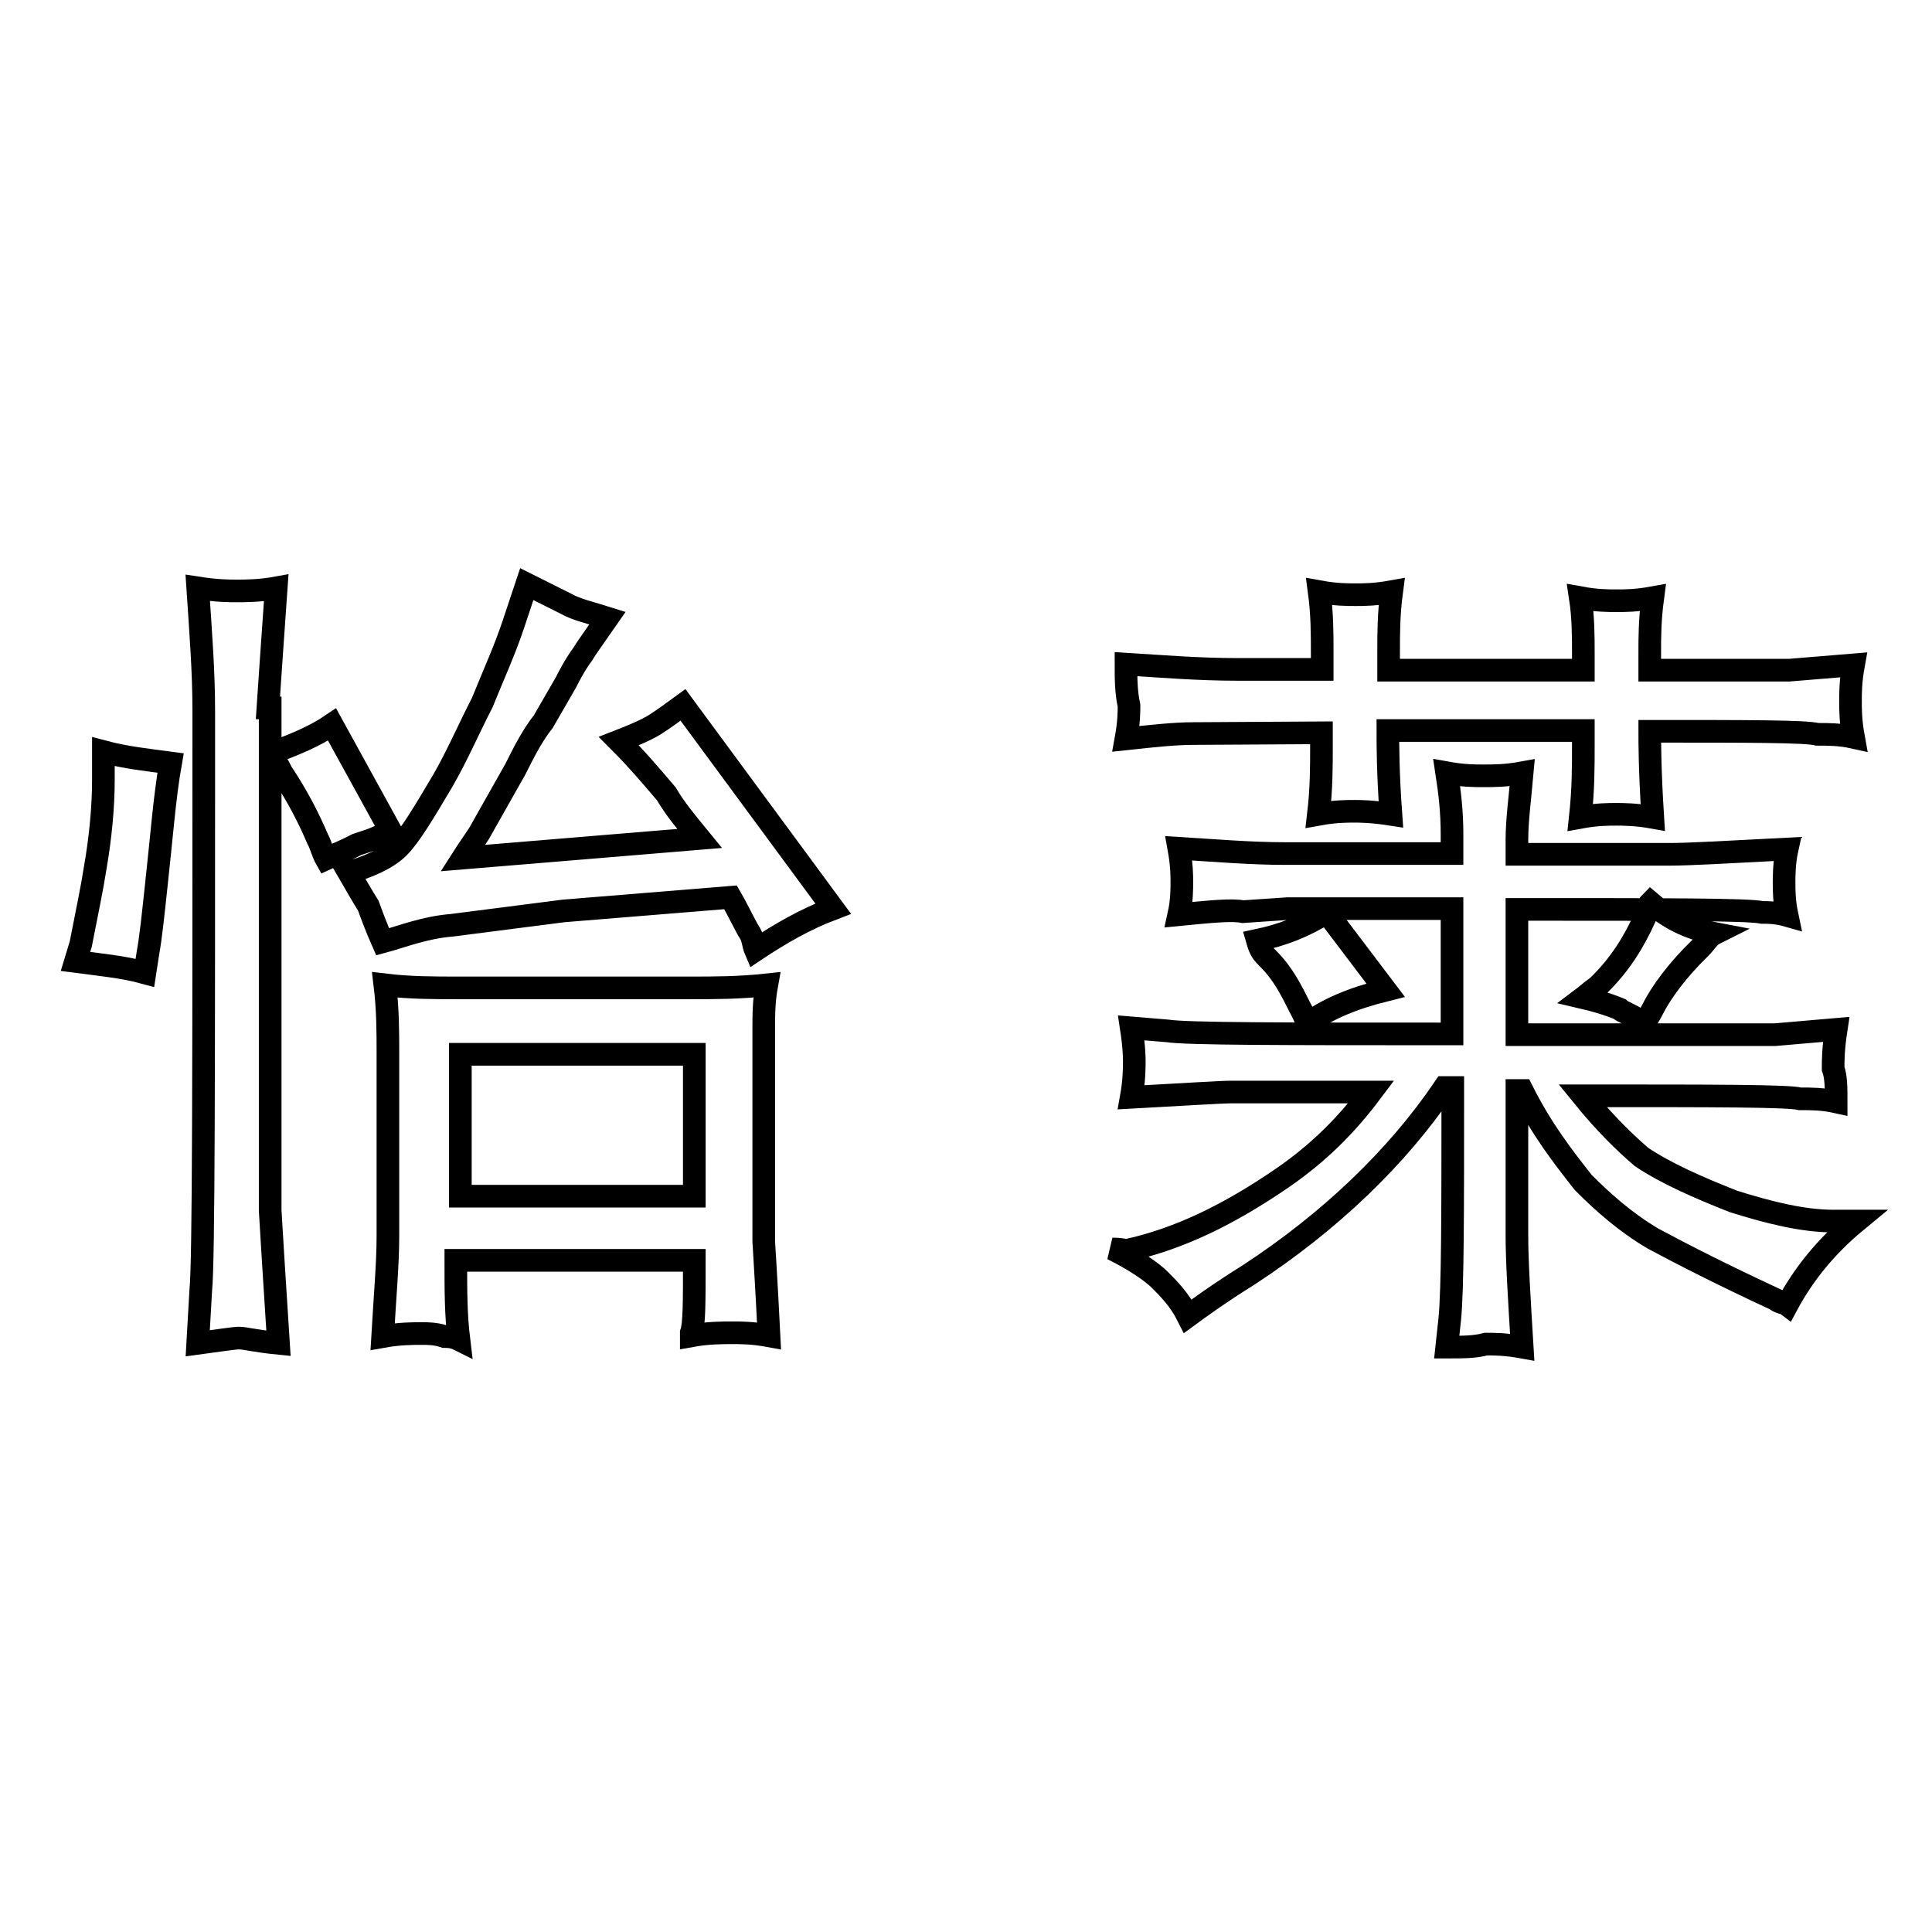
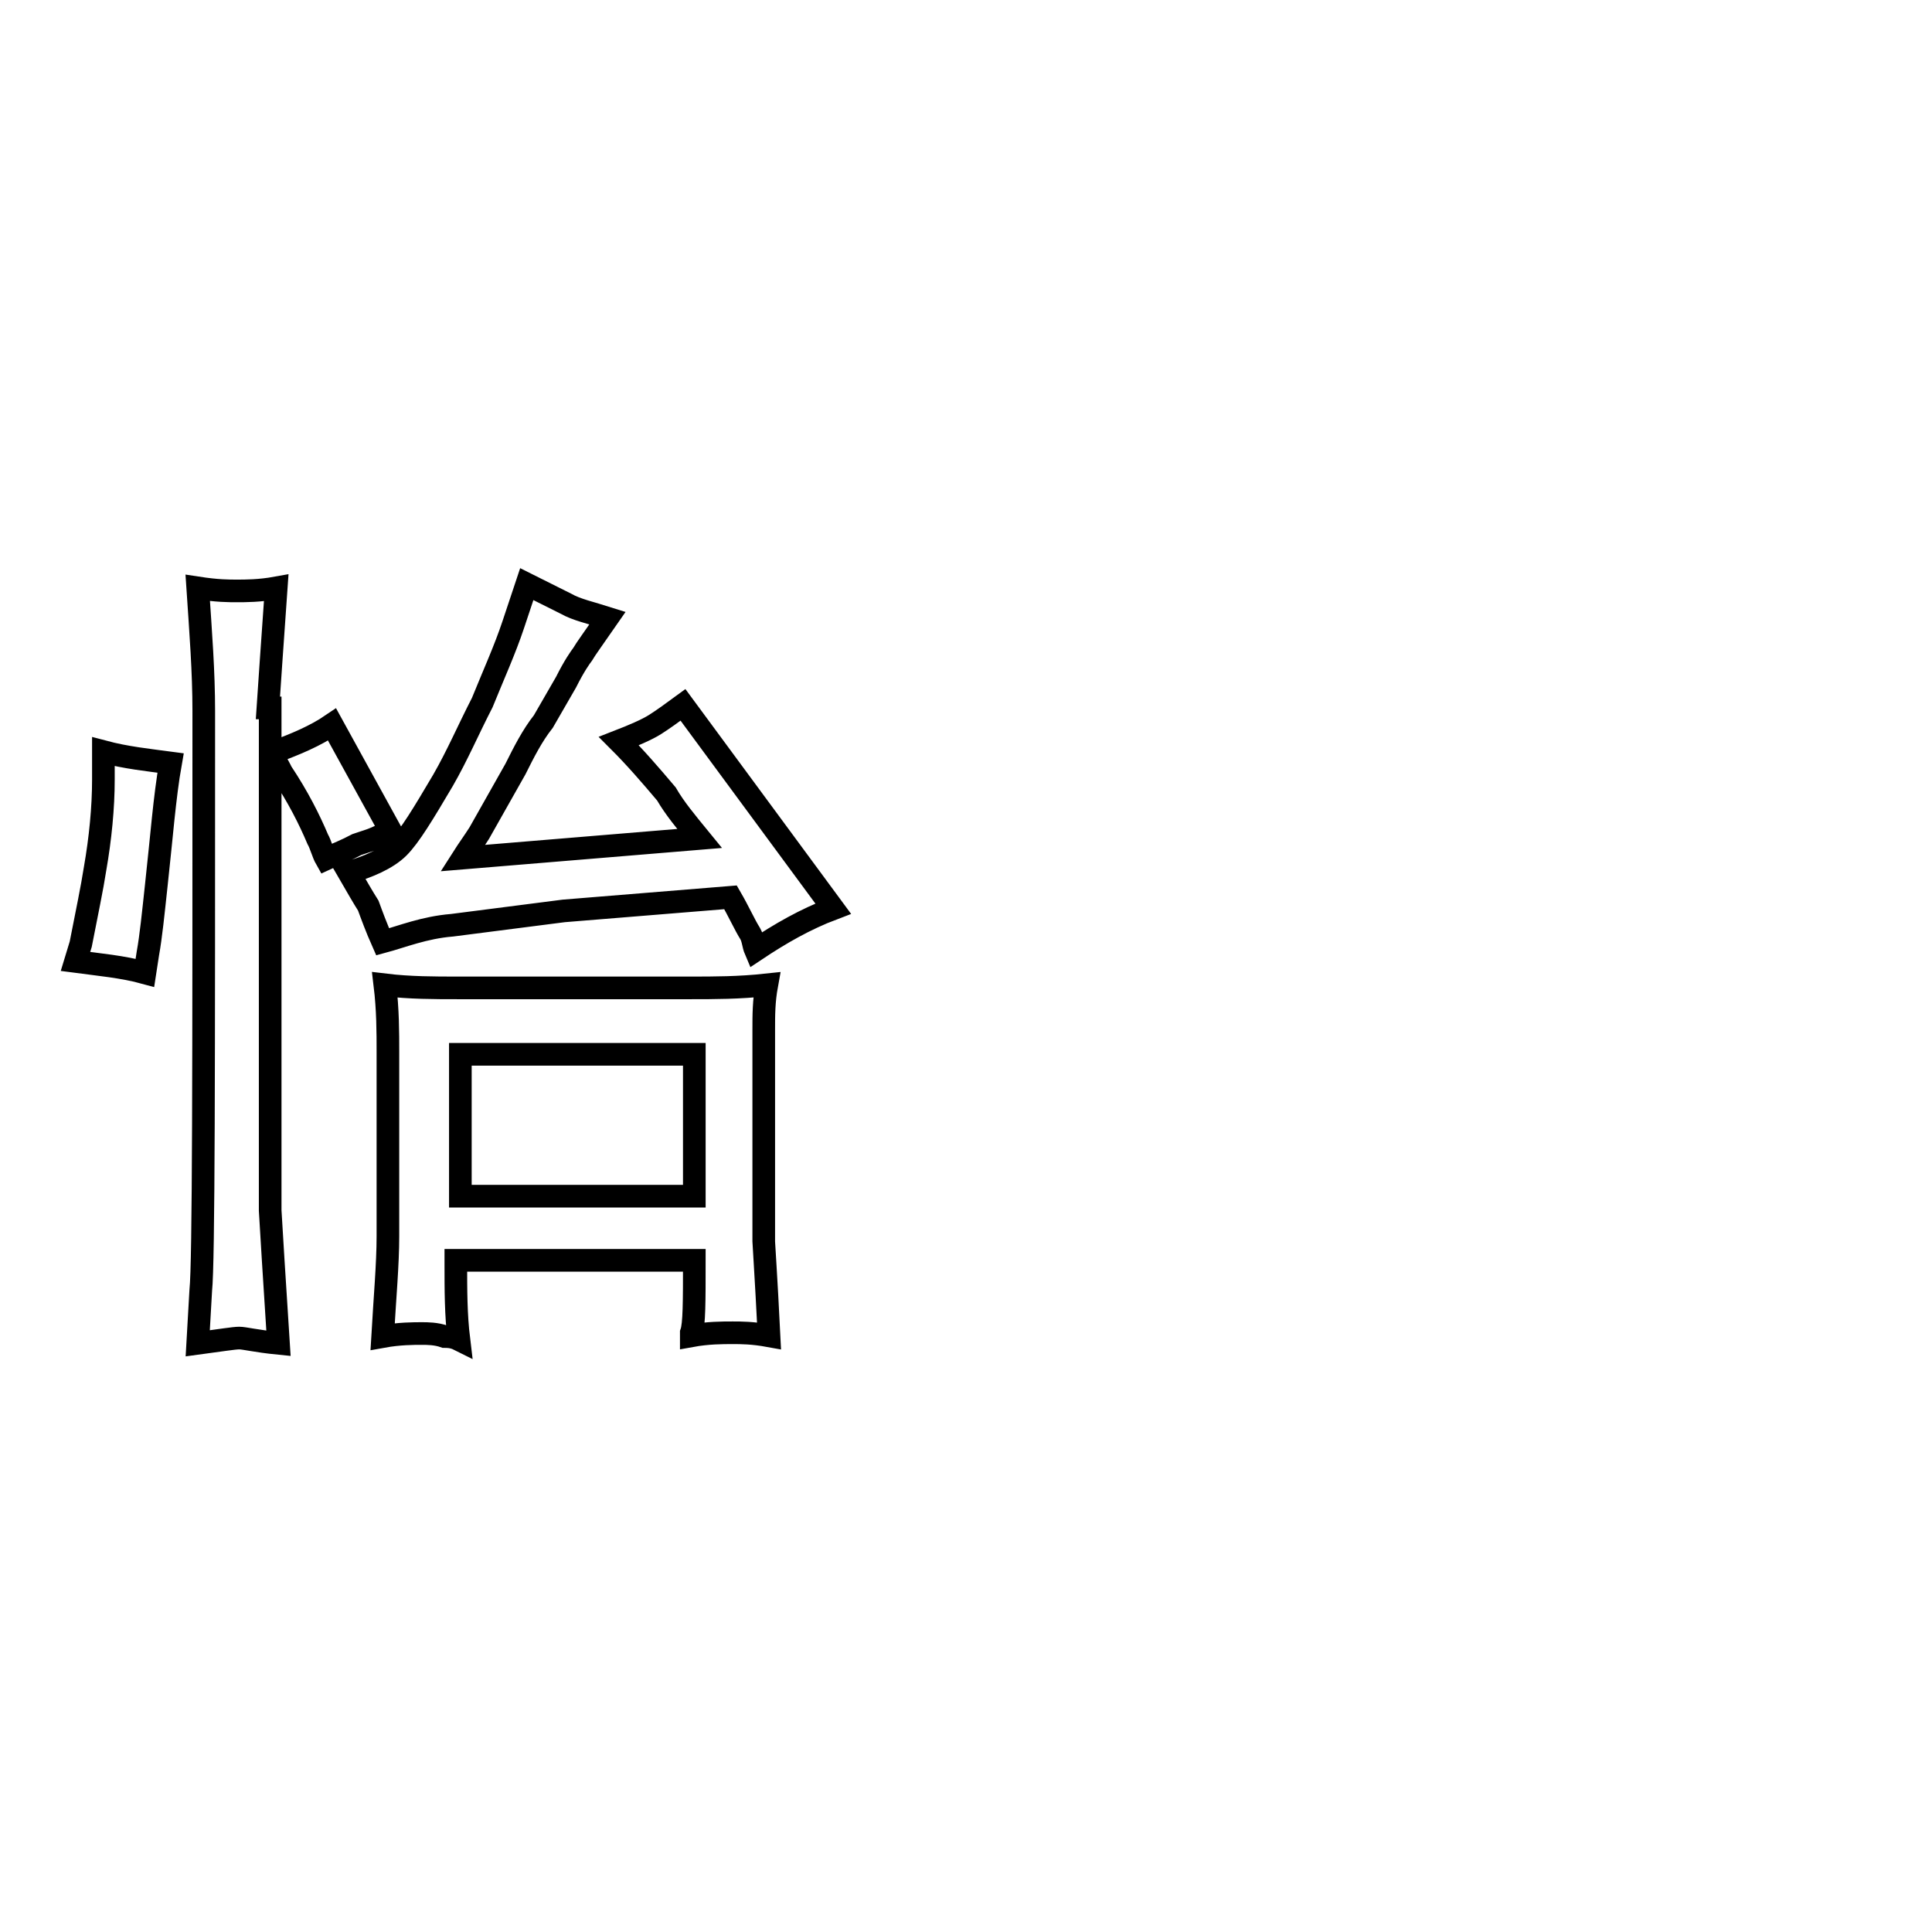
<svg xmlns="http://www.w3.org/2000/svg" version="1.1" x="0px" y="0px" viewBox="0 0 256 256" enable-background="new 0 0 256 256" xml:space="preserve">
  <g>
    <g>
      <path stroke-width="3" fill-opacity="0" stroke="#000000" d="M35.5,93.8l0.4-5.9l0.7-10c-2.2,0.4-4.1,0.4-5.2,0.4s-2.6,0-5.2-0.4C26.6,83.9,27,89,27,94.2c0,47.3,0,73.1-0.4,76.8l-0.4,7c3-0.4,4.8-0.7,5.5-0.7c0.7,0,2.2,0.4,5.2,0.7L36.2,167l-0.4-6.6V93.8H35.5z M10,127.4c3,0.4,6.3,0.7,9.2,1.5l0.4-2.6c0.4-2.2,0.7-5.2,1.1-8.9c0.7-6.3,1.1-11.8,1.9-16.3c-3-0.4-5.9-0.7-8.9-1.5v3.7c0,3.7-0.4,7.8-1.1,11.8c-0.4,2.6-1.1,5.9-1.9,10L10,127.4L10,127.4z M37.3,102.3c2.2,3.3,3.7,6.3,4.8,8.9c0.4,0.7,0.7,1.9,1.1,2.6c1.5-0.7,2.6-1.1,4.1-1.9c1.1-0.4,2.6-0.7,4.4-1.9L44,96c-2.2,1.5-4.8,2.6-7.8,3.7C36.2,100.5,37,101.6,37.3,102.3L37.3,102.3z M61,158.5v-18.8h31v18.8H61L61,158.5z M61,167h31c0,5.5,0,8.5-0.4,9.6v0.4c2.2-0.4,4.1-0.4,5.5-0.4c1.1,0,2.6,0,4.8,0.4c-0.4-8.1-0.7-12.2-0.7-12.5v-28.1c0-1.9,0-3.7,0.4-5.9c-3.7,0.4-7,0.4-10,0.4h-31c-3,0-6.3,0-9.6-0.4c0.4,3.3,0.4,6.3,0.4,8.9v24.4c0,3.7-0.4,8.1-0.7,13.3c2.2-0.4,4.1-0.4,5.2-0.4c0.7,0,1.9,0,3,0.4c0.4,0,1.1,0,1.9,0.4c-0.4-3.3-0.4-6.6-0.4-10V167H61z M96.8,118.9c1.1,1.9,1.9,3.7,2.6,4.8c0.4,0.7,0.4,1.5,0.7,2.2c3.3-2.2,6.6-4.1,10.3-5.5l-19.9-27c-1.5,1.1-2.6,1.9-3.7,2.6c-1.1,0.7-3,1.5-4.8,2.2c2.2,2.2,4.1,4.4,6.3,7c1.1,1.9,2.6,3.7,4.4,5.9l-31.4,2.6c0.7-1.1,1.5-2.2,2.2-3.3l4.8-8.5c1.1-2.2,2.2-4.4,3.7-6.3l3-5.2c1.1-2.2,1.9-3.3,2.2-3.7c0.4-0.7,1.5-2.2,3.3-4.8c-2.2-0.7-4.1-1.1-5.5-1.9l-5.2-2.6L68,82.8c-1.1,3.3-2.6,6.6-4.1,10.3c-1.9,3.7-3.3,7-5.2,10.3c-2.6,4.4-4.4,7.4-5.9,8.9c-1.5,1.5-4.1,2.6-6.6,3.3c1.1,1.9,1.9,3.3,2.6,4.4c0.4,1.1,1.1,3,1.9,4.8c2.6-0.7,5.5-1.9,9.2-2.2l14.8-1.9L96.8,118.9L96.8,118.9z" />
-       <path stroke-width="3" fill-opacity="0" stroke="#000000" d="M175.1,97.1V99c0,2.6,0,5.5-0.4,8.9c2.2-0.4,3.7-0.4,4.8-0.4c0.7,0,2.2,0,4.8,0.4c-0.4-5.5-0.4-9.2-0.4-11.1h25.9v1.9c0,3,0,5.9-0.4,9.6c2.2-0.4,3.7-0.4,4.8-0.4c0.7,0,2.6,0,4.8,0.4c-0.4-6.3-0.4-10-0.4-11.4c13.3,0,20.7,0,22.2,0.4c1.5,0,3,0,4.8,0.4c-0.4-2.2-0.4-3.7-0.4-4.8s0-2.6,0.4-4.8l-8.5,0.7h-18.5v-2.2c0-2.2,0-4.4,0.4-7.4c-2.2,0.4-3.7,0.4-4.8,0.4c-1.1,0-2.6,0-4.8-0.4c0.4,2.6,0.4,5.2,0.4,7.4v2.2H184v-2.6c0-2.2,0-4.8,0.4-7.8c-2.2,0.4-3.7,0.4-4.8,0.4s-2.6,0-4.8-0.4c0.4,3,0.4,5.5,0.4,8.1v2.2H164c-5.2,0-10-0.4-14.8-0.7c0,1.9,0,3.7,0.4,5.5c0,0.7,0,2.2-0.4,4.4c3.7-0.4,6.6-0.7,8.9-0.7L175.1,97.1L175.1,97.1z M209.8,132.2c3,0.7,4.8,1.5,4.8,1.5c0.4,0.4,1.5,0.7,3.3,1.9c0.4-0.7,0.7-1.1,1.1-1.9c1.1-2.2,3.3-5.2,6.3-8.1c0.7-0.7,1.1-1.5,1.9-1.9c-3.7-0.7-6.3-2.2-8.5-4.1c-0.4,0.4-0.7,1.1-0.7,1.9c-1.5,3.3-3.3,6.3-6.3,9.2C210.6,131.5,210.2,131.9,209.8,132.2L209.8,132.2z M168.1,127.1c1.9,1.9,3,4.1,4.1,6.3c0.4,0.7,0.7,1.5,1.1,2.2c2.6-1.9,5.9-3.3,10.3-4.4l-7.8-10.3c-3,1.9-5.9,3-9.2,3.7C167,126,167.3,126.3,168.1,127.1L168.1,127.1z M147.4,165.5c3,1.5,5.2,3,6.3,4.1c1.1,1.1,2.6,2.6,3.7,4.8c1.5-1.1,4.1-3,8.1-5.5c10.7-7,19.6-15.5,25.9-24.8c0.4,0,0.7,0,1.1,0c0,16.6,0,26.6-0.4,30.7l-0.4,3.7c2.2,0,3.7,0,5.2-0.4c1.1,0,2.6,0,4.8,0.4c-0.4-6.6-0.7-11.4-0.7-14.8v-19.2h0.7c2.6,5.2,5.5,8.9,8.1,12.2c2.6,2.6,5.5,5.2,9.2,7.4c4.1,2.2,9.2,4.8,16.3,8.1c0.4,0.4,1.1,0.4,1.5,0.7c2.2-4.1,5.2-7.8,9.2-11.1c-1.1,0-1.9,0-3,0c-4.1,0-8.5-1.1-13.3-2.6c-4.8-1.9-8.9-3.7-12.2-5.9c-2.2-1.9-4.8-4.4-7.8-8.1c17.7,0,27.3,0,28.8,0.4c1.5,0,3,0,4.8,0.4c0-1.9,0-3.3-0.4-4.4c0-1.1,0-2.6,0.4-5.2l-8.1,0.7H201v-16.6c19.9,0,30.7,0,32.5,0.4c0.7,0,1.9,0,3.3,0.4c-0.4-1.9-0.4-3.3-0.4-4.4c0-0.7,0-2.6,0.4-4.4c-7.8,0.4-12.9,0.7-15.5,0.7H201v-1.9c0-2.6,0.4-5.5,0.7-8.9c-2.2,0.4-3.7,0.4-5.2,0.4c-1.1,0-2.6,0-4.8-0.4c0.4,2.6,0.7,5.2,0.7,8.1v2.6h-22.2c-4.4,0-9.2-0.4-14-0.7c0.4,2.2,0.4,3.7,0.4,4.4c0,1.1,0,2.6-0.4,4.4c4.1-0.4,7-0.7,8.5-0.4l5.9-0.4h21.8V137c-22.5,0-35.1,0-37.7-0.4l-4.8-0.4c0.4,2.6,0.4,4.1,0.4,4.4c0,0.7,0,2.6-0.4,4.8c7.4-0.4,11.8-0.7,13.3-0.7h18.5c-3.3,4.4-7,8.1-11.8,11.4c-7,4.8-13.7,8.1-20.7,9.6C148.5,165.5,147.8,165.5,147.4,165.5L147.4,165.5z" />
    </g>
  </g>
</svg>